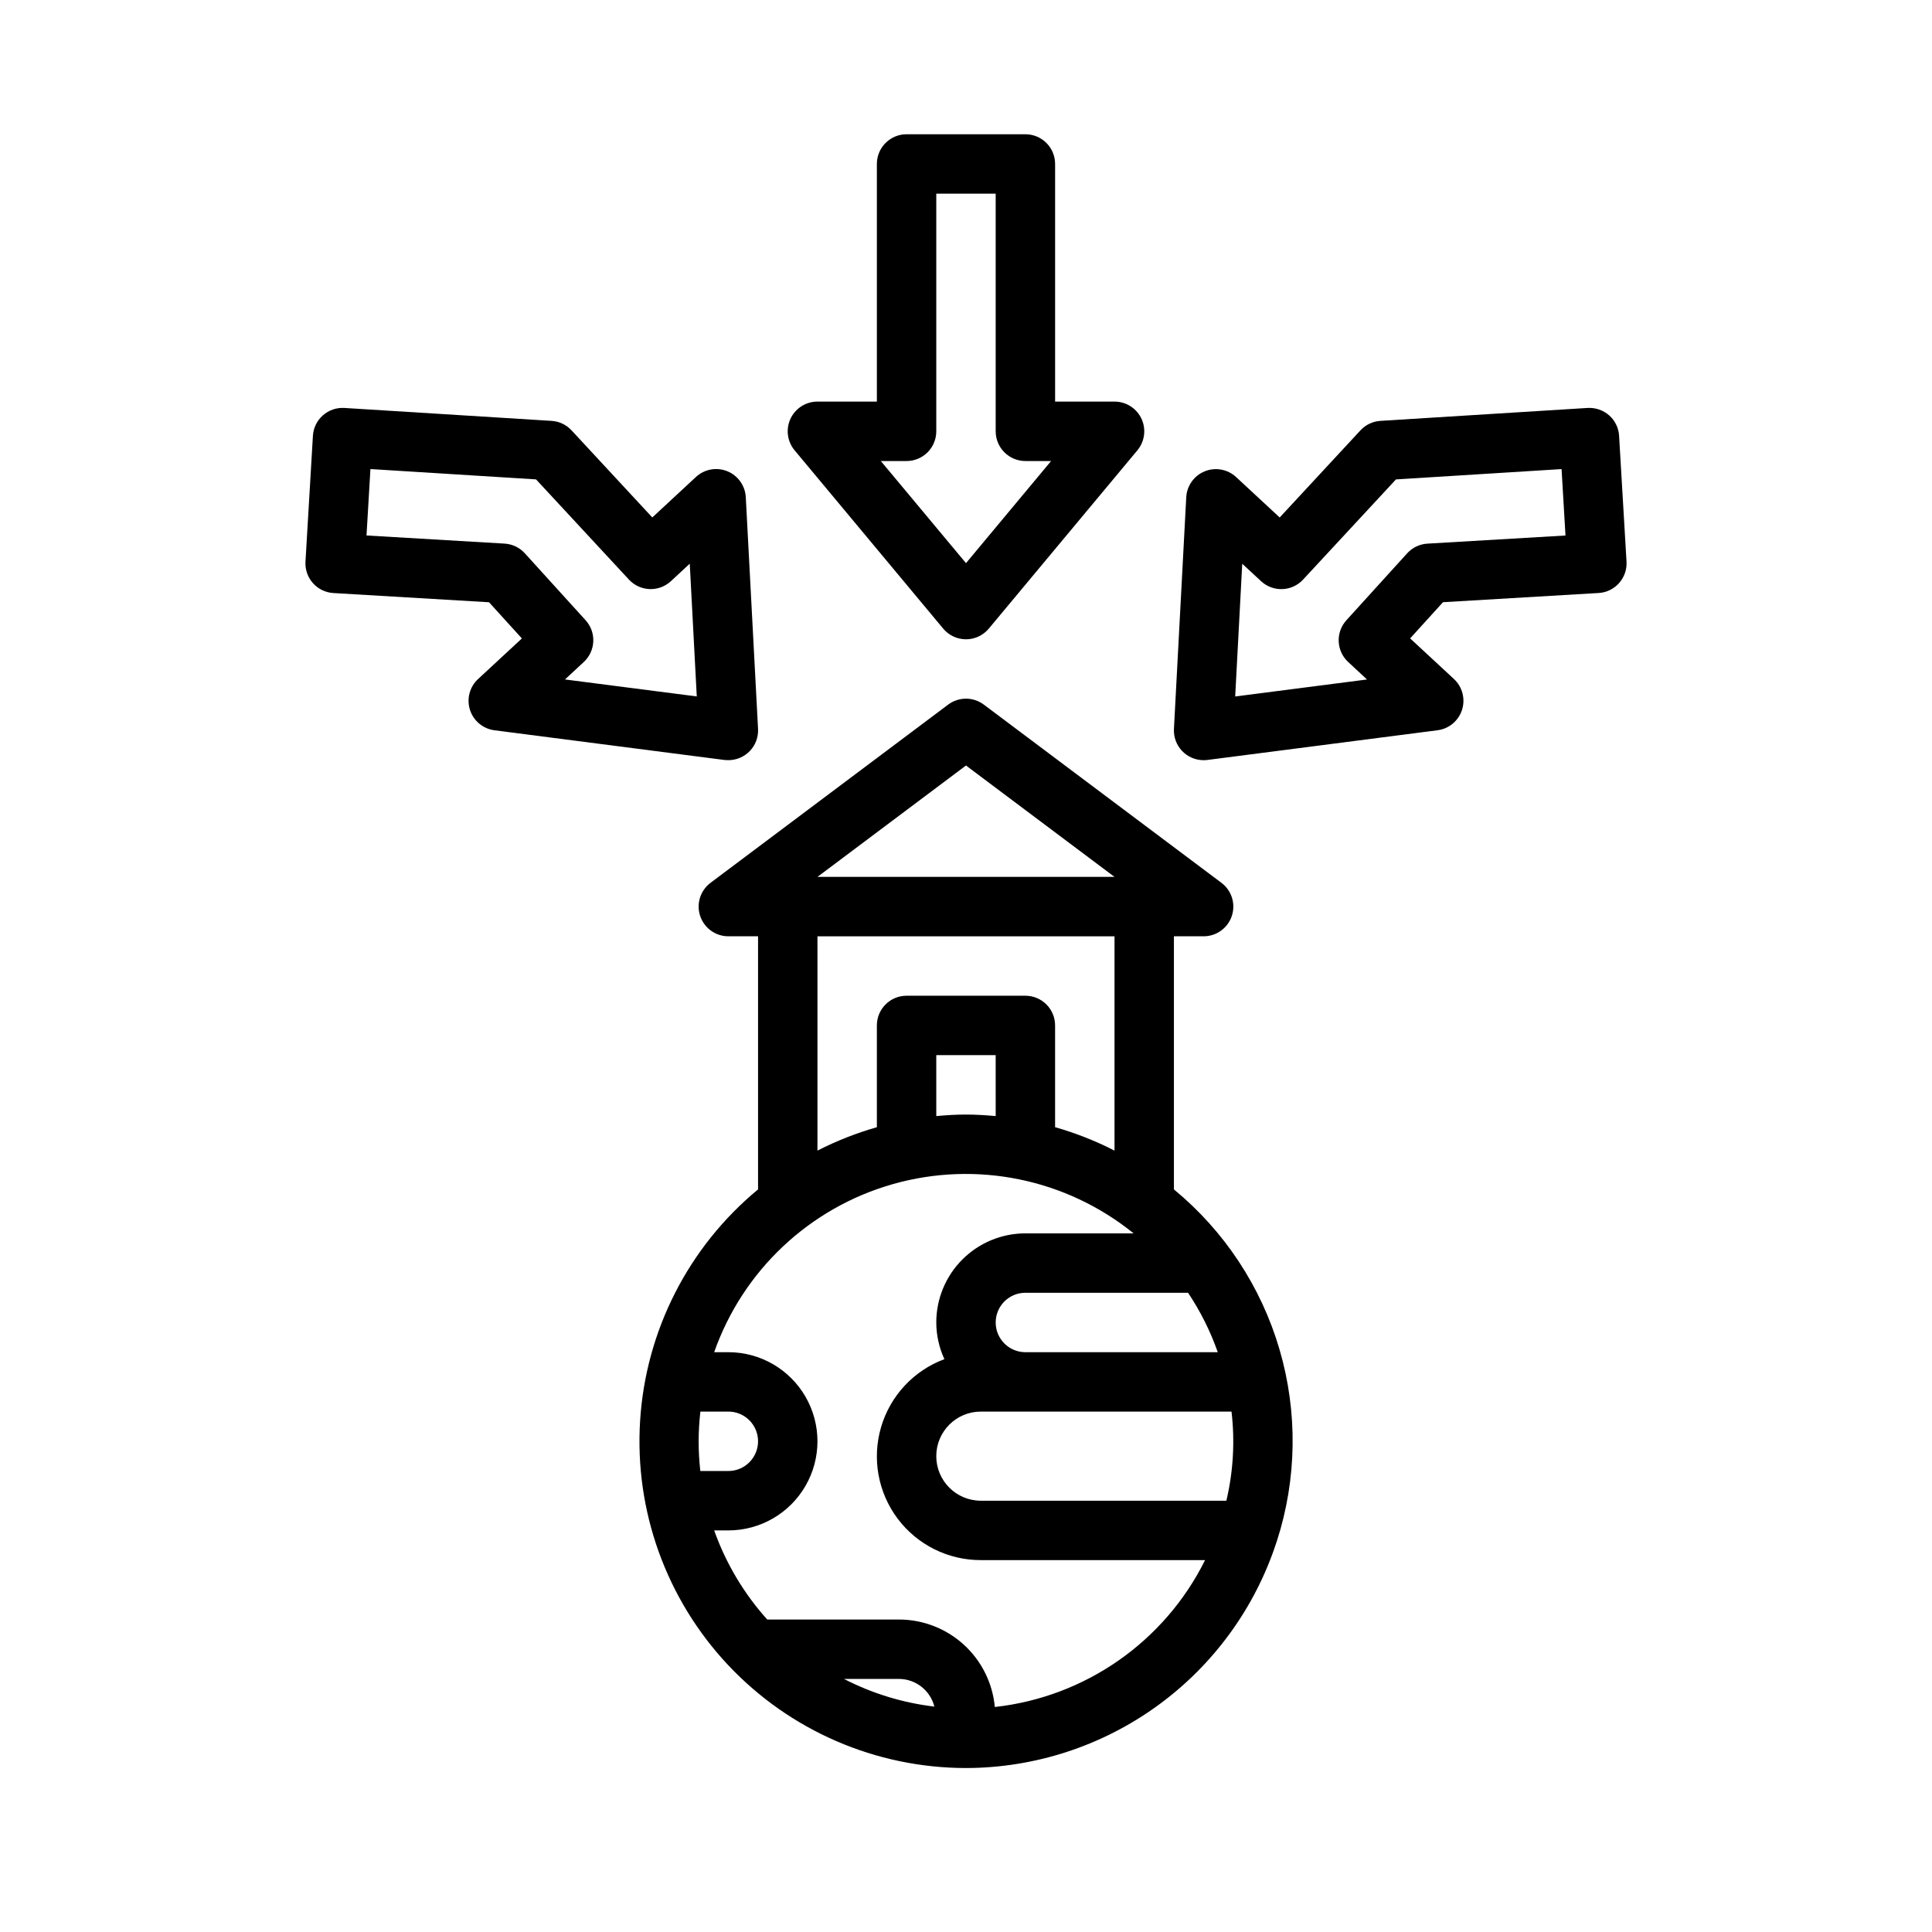
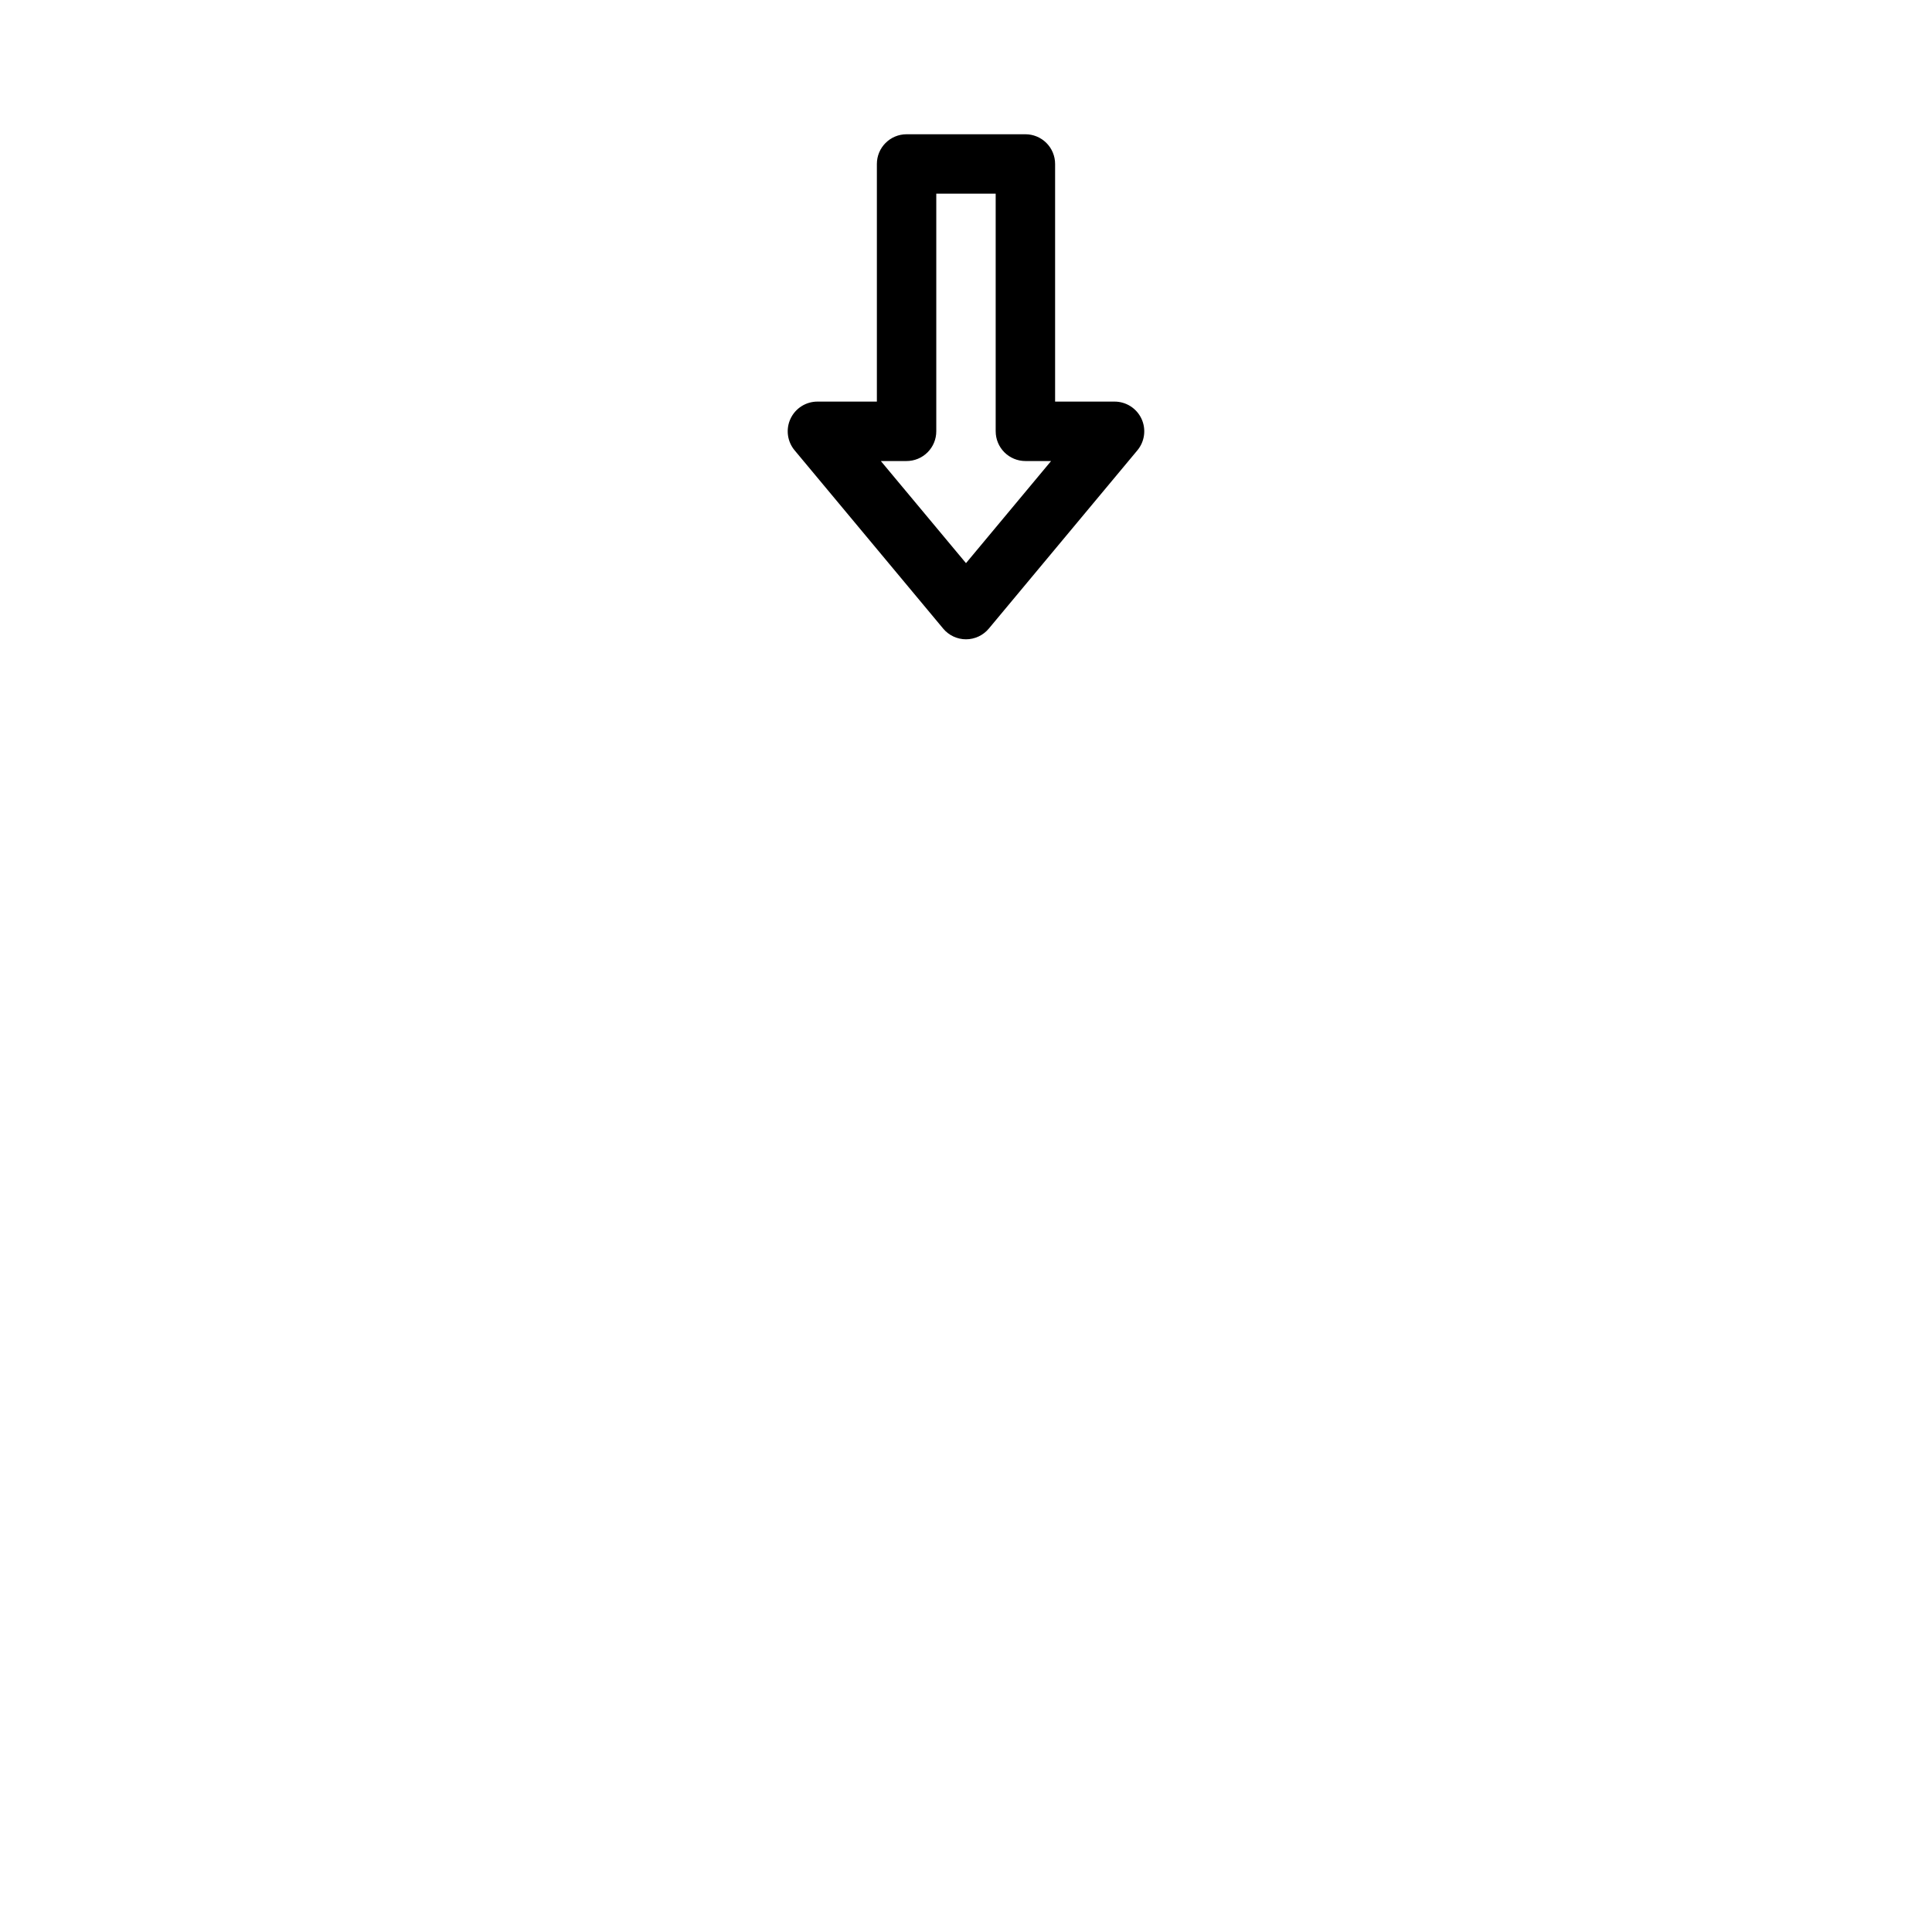
<svg xmlns="http://www.w3.org/2000/svg" fill="#000000" width="800px" height="800px" version="1.1" viewBox="144 144 512 512">
  <g>
    <path d="m415.74 179.58h-31.488c-4.348 0-7.871 3.523-7.871 7.871v62.977h-15.746c-3.055-0.004-5.84 1.762-7.137 4.531-1.301 2.769-0.875 6.039 1.086 8.387l39.359 47.23v0.004c1.496 1.797 3.715 2.84 6.055 2.84s4.555-1.043 6.051-2.84l39.359-47.23 0.004-0.004c1.957-2.348 2.383-5.617 1.086-8.387-1.301-2.769-4.082-4.535-7.141-4.531h-15.746v-62.977c0-2.086-0.828-4.09-2.305-5.566-1.477-1.477-3.477-2.305-5.566-2.305zm-15.742 113.66-22.57-27.062h6.824c2.09 0 4.09-0.832 5.566-2.309 1.477-1.477 2.305-3.477 2.305-5.566v-62.977h15.742v62.977h0.004c0 2.09 0.828 4.09 2.305 5.566 1.477 1.477 3.481 2.309 5.566 2.309h6.809z" />
-     <path d="m570.44 254.07c-1.574-1.375-3.625-2.078-5.711-1.961l-54.914 3.426c-2.016 0.129-3.91 1.027-5.281 2.512l-21.402 23.09-11.547-10.707h-0.004c-2.238-2.082-5.481-2.676-8.312-1.527-2.832 1.148-4.746 3.836-4.902 6.887l-3.262 61.387c-0.109 2.156 0.668 4.266 2.156 5.832 1.488 1.566 3.555 2.453 5.719 2.449 0.336 0 0.672-0.023 1.004-0.062l60.977-7.871h0.004c3.027-0.391 5.559-2.5 6.488-5.41 0.93-2.91 0.094-6.094-2.144-8.172l-11.609-10.762 8.707-9.59 41.25-2.441-0.004 0.004c4.336-0.258 7.644-3.977 7.391-8.312l-1.969-33.348 0.004 0.004c-0.125-2.086-1.074-4.039-2.637-5.426zm-48.168 34h-0.004c-2.051 0.121-3.977 1.043-5.359 2.566l-16.098 17.734c-2.906 3.195-2.695 8.133 0.473 11.07l4.992 4.629-34.938 4.504 1.867-35.18 5 4.637-0.004-0.004c3.188 2.953 8.168 2.766 11.125-0.426l24.617-26.551 43.887-2.738 1.039 17.602z" />
-     <path d="m337.02 345.45c2.16 0.004 4.227-0.883 5.715-2.449s2.269-3.676 2.156-5.832l-3.25-61.402c-0.16-3.051-2.07-5.738-4.902-6.887-2.836-1.148-6.074-0.555-8.316 1.527l-11.555 10.723-21.402-23.082h-0.004c-1.371-1.484-3.262-2.383-5.281-2.512l-54.914-3.426c-2.09-0.129-4.141 0.578-5.707 1.965s-2.516 3.34-2.637 5.43l-1.969 33.348v-0.004c-0.25 4.336 3.055 8.055 7.391 8.312l41.25 2.441 8.707 9.59-11.609 10.762-0.004-0.004c-2.238 2.078-3.074 5.262-2.144 8.172 0.934 2.91 3.461 5.019 6.492 5.41l60.977 7.871c0.332 0.035 0.672 0.051 1.008 0.047zm-43.297-21.387 4.992-4.629c3.164-2.938 3.375-7.875 0.469-11.07l-16.098-17.734c-1.383-1.523-3.305-2.445-5.359-2.566l-36.598-2.156 1.039-17.602 43.887 2.738 24.617 26.551c2.953 3.191 7.934 3.379 11.121 0.426l5-4.637 1.859 35.18z" />
-     <path d="m395.27 330.73-62.977 47.23h0.004c-2.711 2.031-3.816 5.574-2.746 8.785 1.07 3.215 4.078 5.383 7.469 5.383h7.871v67.078c-18.43 15.23-29.742 37.402-31.254 61.262-1.516 23.859 6.902 47.285 23.258 64.723 16.355 17.438 39.191 27.34 63.102 27.355 18.266-0.035 36.059-5.836 50.832-16.582 14.773-10.742 25.781-25.879 31.445-43.246 0.047-0.109 0.078-0.219 0.117-0.332v0.004c5.316-16.48 5.555-34.176 0.688-50.789-4.867-16.617-14.613-31.387-27.98-42.395v-67.078h7.875c3.387 0 6.394-2.168 7.465-5.383 1.074-3.211-0.031-6.754-2.742-8.785l-62.977-47.23c-2.801-2.102-6.648-2.102-9.449 0zm4.723 16.137 39.363 29.52h-78.723zm-70.848 179.09c0.008-2.629 0.164-5.258 0.465-7.871h7.41c4.348 0 7.871 3.523 7.871 7.871 0 4.348-3.523 7.875-7.871 7.875h-7.426c-0.297-2.613-0.445-5.242-0.449-7.875zm38.535 62.977h14.602c4.418 0.039 8.25 3.051 9.336 7.332-8.359-0.988-16.473-3.473-23.953-7.332zm39.957 7.438v0.004c-0.582-6.328-3.504-12.211-8.191-16.496-4.691-4.289-10.809-6.672-17.164-6.688h-34.957c-6.188-6.879-10.965-14.902-14.062-23.617h3.758c8.438 0 16.23-4.5 20.449-11.809 4.219-7.305 4.219-16.309 0-23.613-4.219-7.309-12.012-11.809-20.449-11.809h-3.758c7.625-21.676 25.309-38.297 47.414-44.559 22.109-6.262 45.883-1.387 63.742 13.07h-28.68c-6.262 0-12.27 2.488-16.699 6.918-4.43 4.426-6.918 10.434-6.918 16.695 0.012 3.356 0.742 6.672 2.152 9.715-8.125 3.031-14.348 9.711-16.785 18.035-2.438 8.32-0.809 17.301 4.394 24.238 5.207 6.934 13.379 11.008 22.047 10.988h59.426c-10.742 21.617-31.742 36.281-55.734 38.93zm0.23-156.6c-2.598-0.234-5.211-0.402-7.871-0.402s-5.273 0.164-7.871 0.402l-0.004-16.148h15.742zm-3.938 78.316h66.434c0.926 7.891 0.465 15.883-1.363 23.617h-65.07c-6.519 0-11.809-5.285-11.809-11.809 0-6.519 5.289-11.809 11.809-11.809zm11.809-15.742c-4.348 0-7.871-3.527-7.871-7.875 0-4.348 3.523-7.871 7.871-7.871h43.109c3.273 4.898 5.918 10.188 7.871 15.746zm7.871-59.621v-26.973c0-2.086-0.828-4.09-2.305-5.566-1.477-1.477-3.477-2.305-5.566-2.305h-31.488c-4.348 0-7.871 3.523-7.871 7.871v26.969c-5.438 1.551-10.711 3.629-15.746 6.203v-56.789h78.723v56.789c-5.031-2.578-10.305-4.656-15.746-6.203z" />
  </g>
</svg>